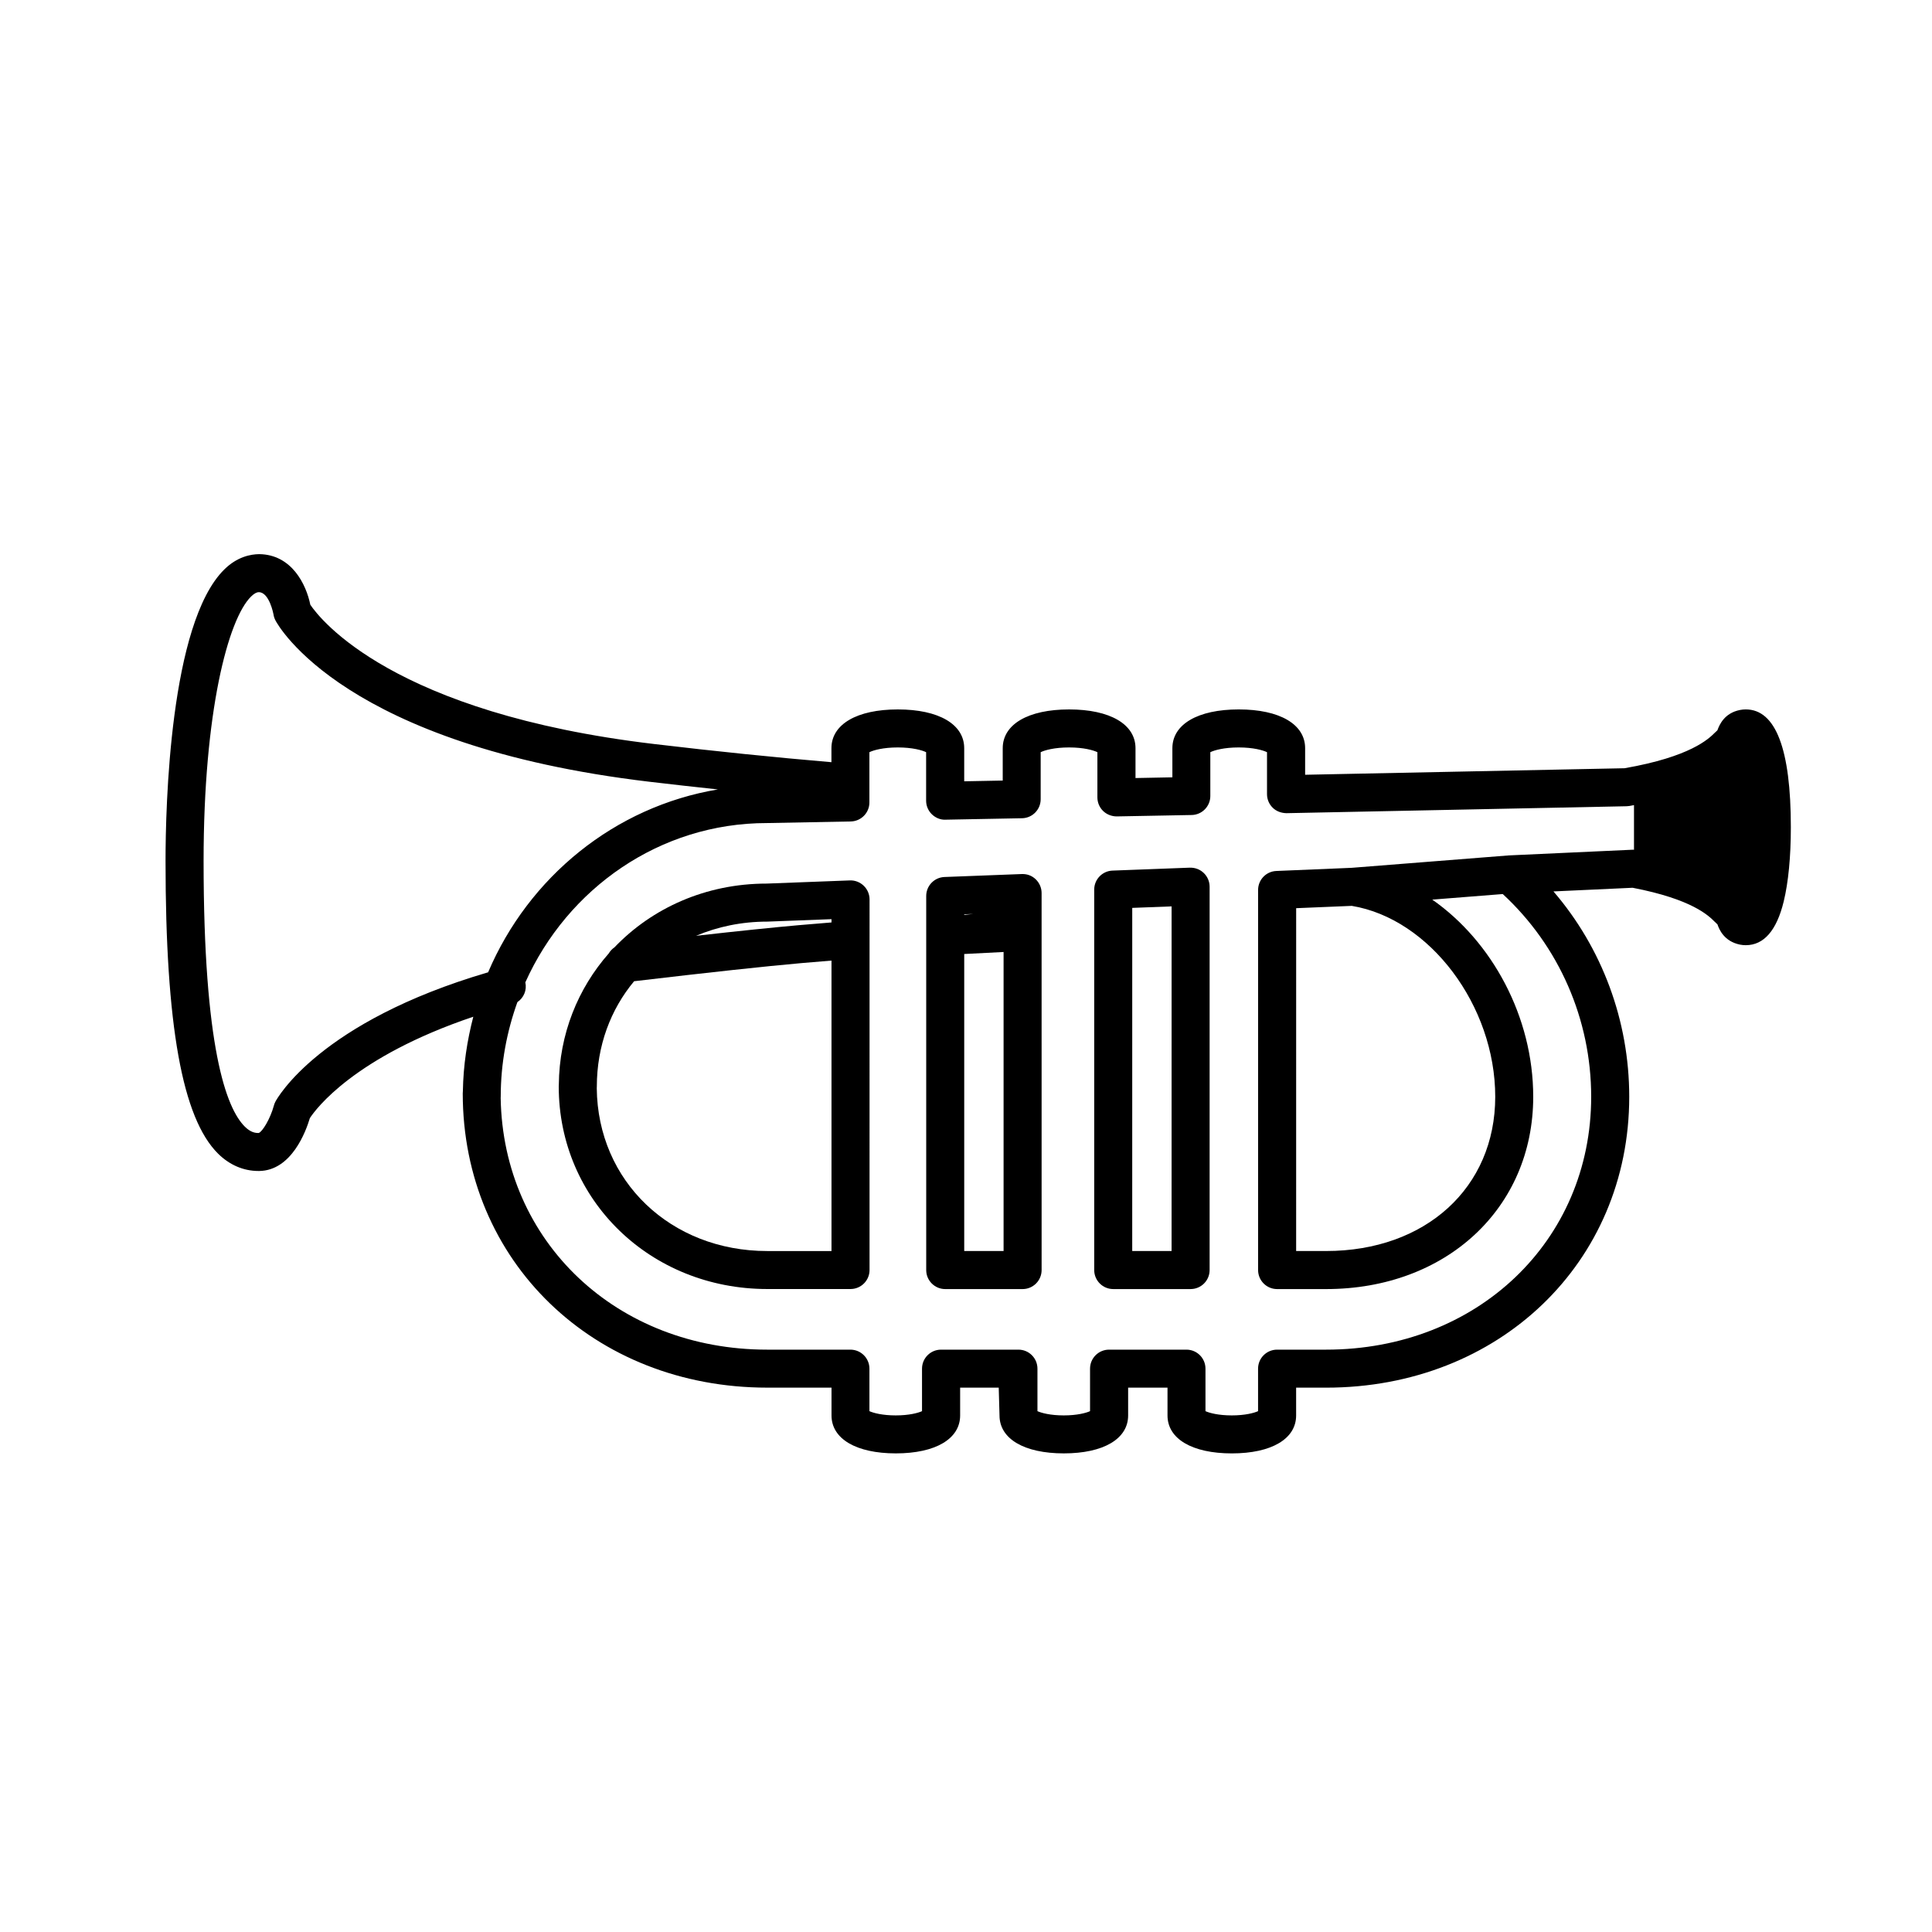
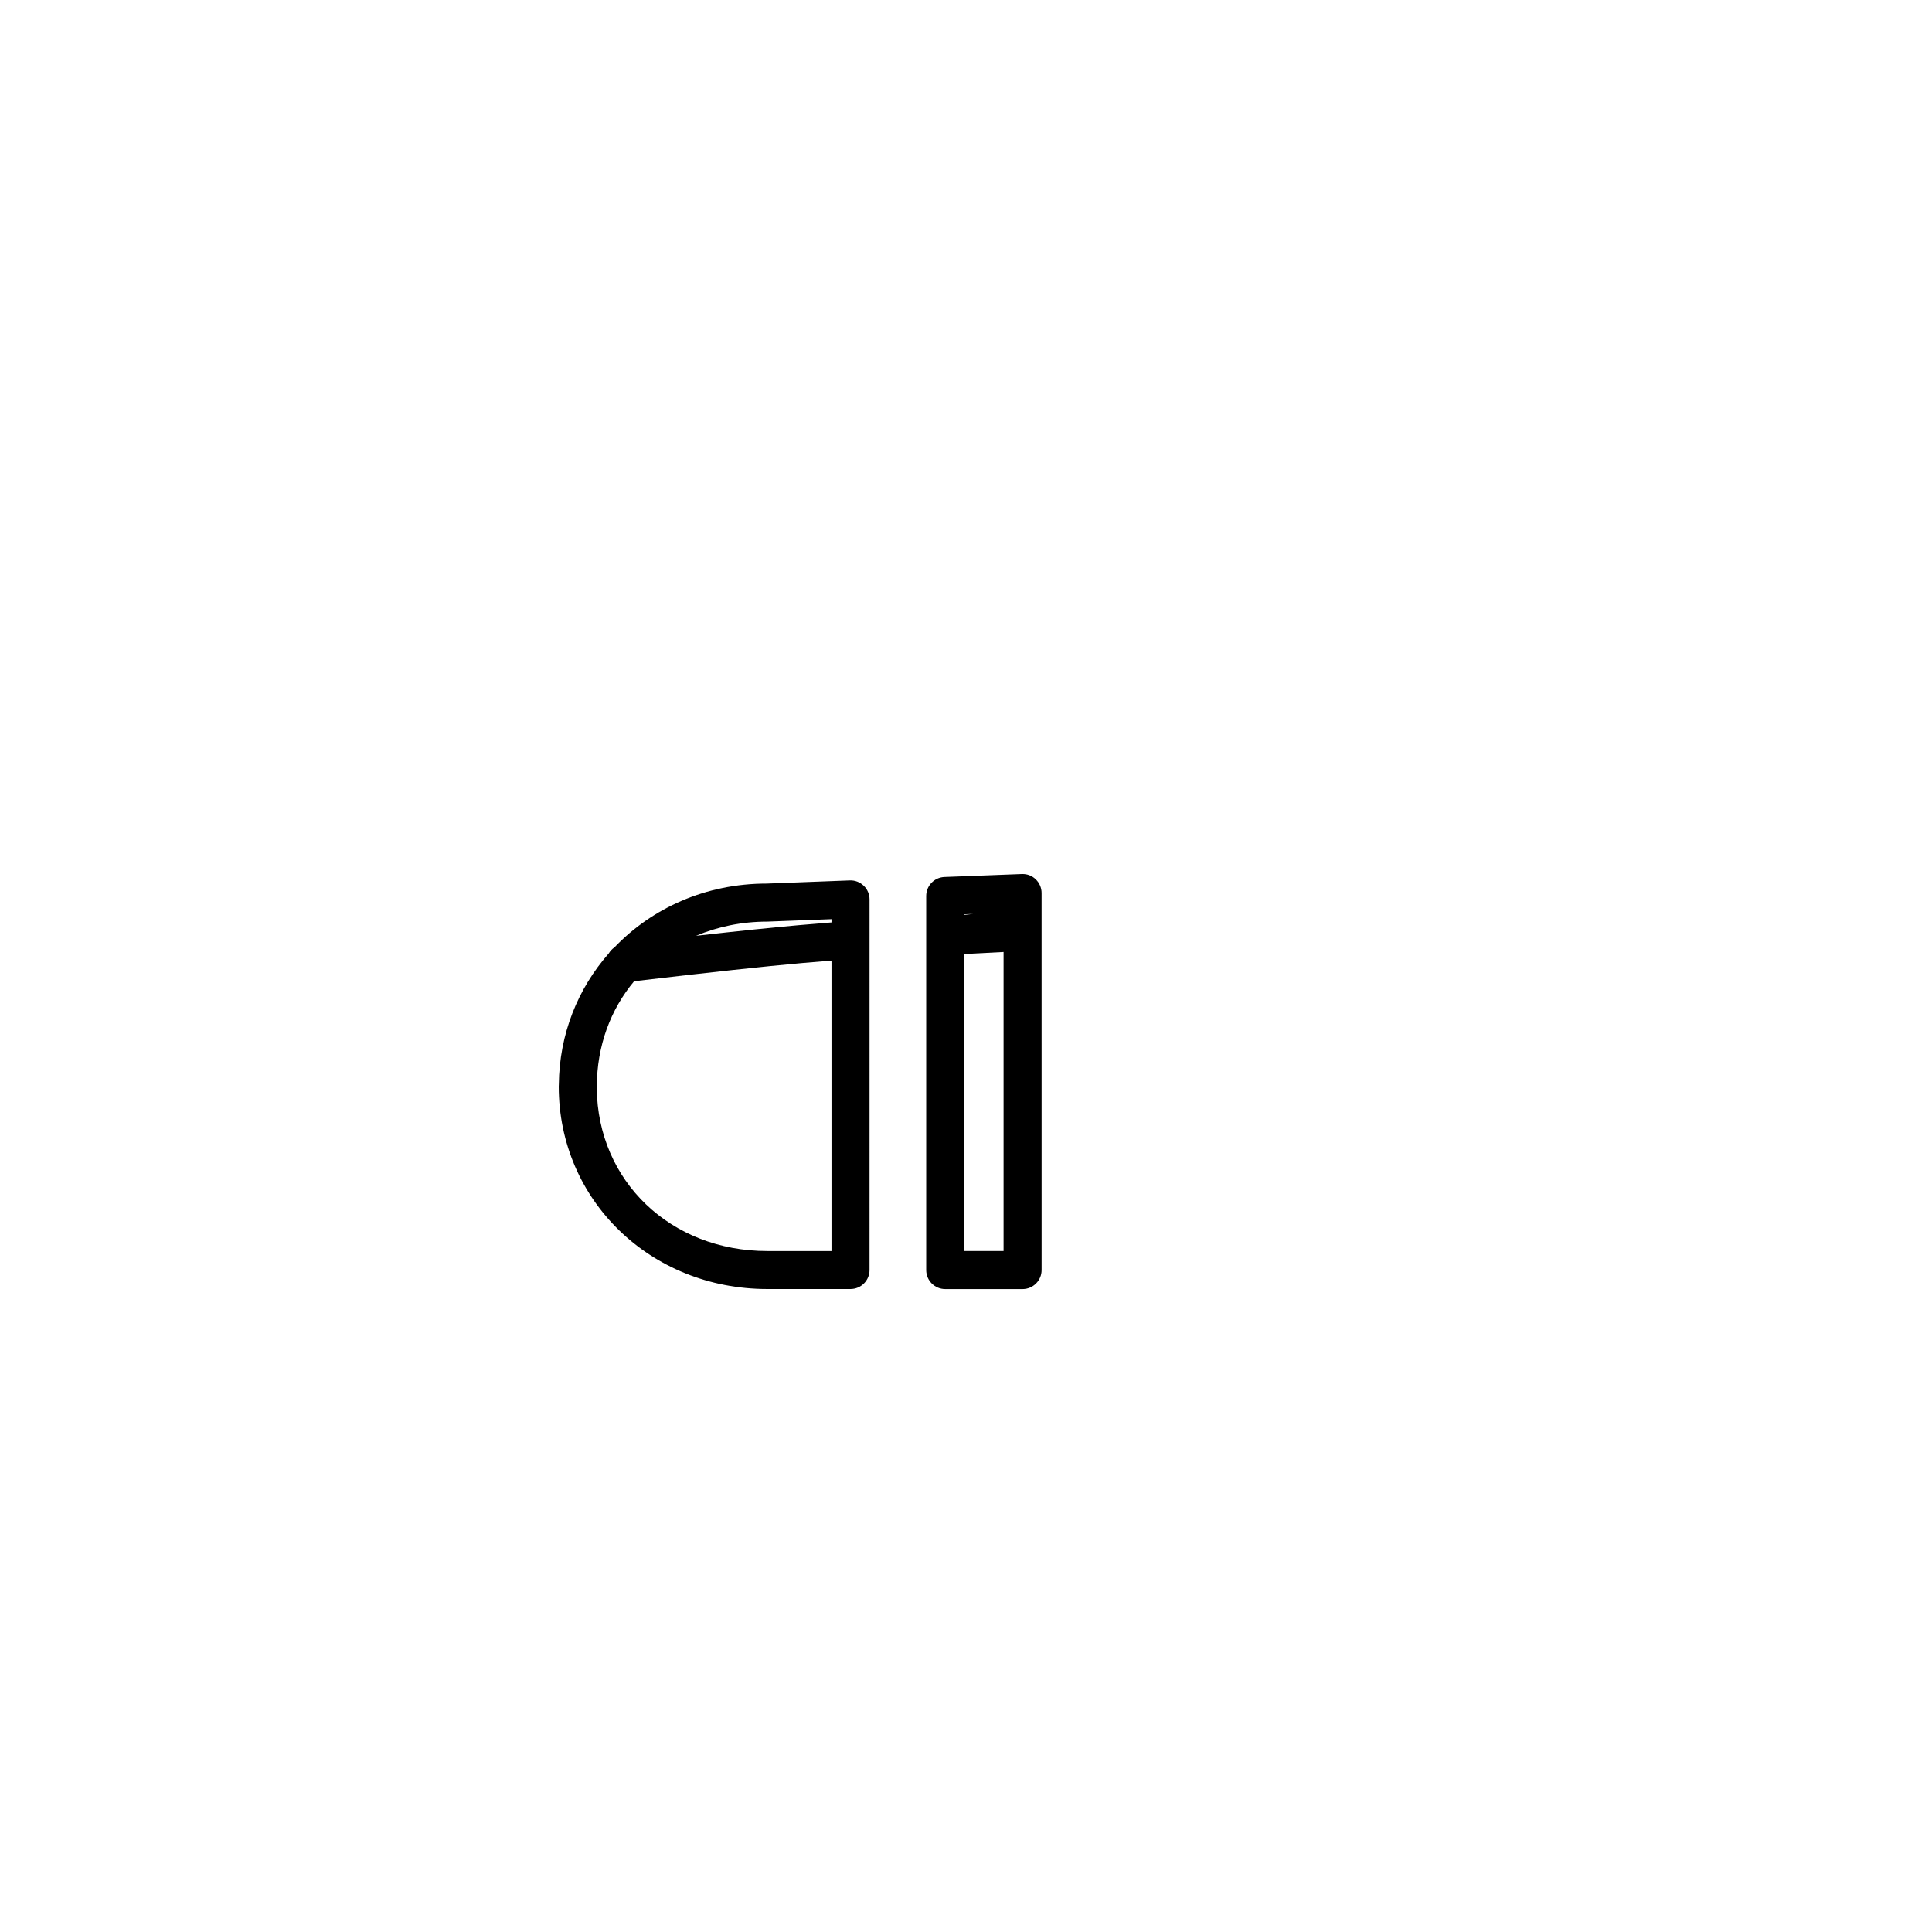
<svg xmlns="http://www.w3.org/2000/svg" fill="#000000" width="800px" height="800px" version="1.1" viewBox="144 144 512 512">
  <g>
-     <path d="m606.64 332c-0.508 0-1.023 0.051-1.551 0.156-4.016 0.812-5.371 3.75-5.961 5.379-0.211 0.191-0.441 0.406-0.699 0.66-1.586 1.578-6.394 6.348-23.91 9.395l-84.645 1.73v-7.039c0-6.34-6.742-10.277-17.59-10.277-10.848 0-17.59 3.941-17.59 10.277v7.719l-9.773 0.188v-7.906c0-6.34-6.742-10.277-17.594-10.277-10.852 0-17.594 3.941-17.594 10.277v8.574l-10.207 0.195v-8.77c0-6.34-6.742-10.277-17.594-10.277s-17.594 3.941-17.594 10.277v3.707c-15.047-1.285-30.492-2.856-47.074-4.828-69.082-8.191-88.383-32.984-91.027-36.898-1.094-5.391-4.934-13.305-13.539-13.41-2.231 0.023-5.824 0.66-9.281 4.082-14.426 14.277-15.547 62.742-15.547 77.258 0 43.52 4.43 68.164 13.941 77.555 3.039 2.996 6.727 4.574 10.688 4.574h0.188c8.578-0.109 12.383-10.496 13.43-14.012 1.578-2.418 11.777-16.234 43.312-26.867-1.637 6.316-2.648 12.891-2.762 19.703-0.023 0.203-0.035 0.402-0.035 0.609 0 44.457 34.703 77.984 80.715 77.984h17.012v7.371c0 6.195 6.531 10.051 17.043 10.051 10.516 0 17.043-3.848 17.043-10.051v-7.371h10.227l0.207 7.371c0 6.195 6.531 10.051 17.043 10.051 10.516 0 17.043-3.848 17.043-10.051v-7.371l10.434 0.004v7.371c0 6.195 6.531 10.051 17.043 10.051 10.516 0 17.043-3.848 17.043-10.051v-7.371h7.941c45.801 0 80.336-33.141 80.336-77.09 0-20.172-7.211-39.453-20.082-54.418l20.98-0.969c15.766 3.039 20.102 7.359 21.75 9.004 0.242 0.238 0.473 0.473 0.727 0.695 0.457 1.32 1.742 4.5 5.965 5.367 0.52 0.105 1.031 0.152 1.531 0.152 4.812 0 8.195-3.898 10.066-11.586 1.234-5.082 1.891-11.879 1.891-19.66 0.004-20.73-4.019-31.238-11.949-31.238zm-389.66 103.96c-0.172 0.328-0.309 0.68-0.402 1.039-0.945 3.496-3.062 6.973-4.027 7.254-0.918 0.02-2.137-0.172-3.656-1.672-4.992-4.934-10.941-21.145-10.941-70.387 0-39.621 6.508-64.109 12.566-70.094 0.785-0.777 1.48-1.168 2.07-1.168h0.012c2.785 0.035 3.863 5.828 3.871 5.859 0.082 0.57 0.258 1.113 0.523 1.621 0.707 1.352 18.227 33.164 99.105 42.758 6.207 0.734 12.211 1.402 18.148 2.035-27.34 4.559-50.133 23.191-60.895 48.465-44.742 13.129-55.91 33.406-56.375 34.289zm326.92-65.27c-0.031 0-0.059 0.016-0.098 0.016-0.023 0-0.047-0.012-0.07-0.004l-41.551 3.281-19.945 0.836c-2.695 0.109-4.828 2.332-4.828 5.031v100.73c0 2.781 2.258 5.039 5.039 5.039h12.977c31.809 0 54.895-21.434 54.895-50.961 0-21.242-10.957-41.227-26.754-52.25l18.68-1.477c14.883 13.75 23.434 33.176 23.434 53.727 0 38.203-30.207 67.012-70.262 67.012h-12.977c-2.781 0-5.039 2.258-5.039 5.039v11.262c-1.062 0.484-3.445 1.125-6.969 1.125-3.523 0-5.906-0.641-6.969-1.125v-11.262c0-2.781-2.258-5.039-5.039-5.039h-20.512c-2.781 0-5.039 2.258-5.039 5.039v11.262c-1.062 0.484-3.441 1.125-6.969 1.125s-5.906-0.641-6.969-1.125v-11.262c0-2.781-2.258-5.039-5.039-5.039h-20.512c-2.781 0-5.039 2.258-5.039 5.039v11.262c-1.062 0.484-3.445 1.125-6.969 1.125-3.523 0-5.906-0.641-6.969-1.125v-11.262c0-2.781-2.258-5.039-5.039-5.039h-22.051c-39.852 0-70.004-28.586-70.633-66.695 0.012-0.125 0.016-0.258 0.016-0.387 0-8.805 1.613-17.211 4.418-25.02 1.676-1.133 2.559-3.164 2.102-5.234 11.176-24.879 35.613-42.215 64.023-42.215l22.215-0.422c2.746-0.055 4.941-2.293 4.941-5.039v-13.32c1.078-0.527 3.637-1.258 7.516-1.258 3.879 0 6.438 0.73 7.516 1.258v12.848c0 1.355 0.543 2.648 1.512 3.598 0.969 0.945 2.281 1.508 3.621 1.441l20.285-0.383c2.746-0.051 4.941-2.293 4.941-5.039v-12.465c1.078-0.527 3.637-1.258 7.516-1.258s6.438 0.73 7.516 1.258v11.98c0 1.355 0.543 2.648 1.512 3.598 0.969 0.945 2.293 1.438 3.621 1.441l19.852-0.371c2.742-0.051 4.941-2.293 4.941-5.039v-11.609c1.078-0.527 3.637-1.258 7.512-1.258s6.434 0.73 7.512 1.258v11.125c0 1.355 0.543 2.648 1.512 3.598 0.961 0.945 2.258 1.406 3.629 1.441l90.16-1.84c0.246-0.004 0.5-0.031 0.742-0.07 0.418-0.07 0.801-0.152 1.211-0.227v11.836c-0.09 0-0.176-0.02-0.266-0.02zm-41.664 13.375c20.656 3.41 38.016 26.449 38.016 50.586 0 24.07-18.43 40.883-44.82 40.883h-7.941l0.004-90.855z" />
    <path d="m369.2 377.32-22.027 0.84c-16.121 0-30.375 6.481-40.359 16.922-0.625 0.414-1.109 0.961-1.492 1.594-8.16 9.27-13.105 21.352-13.227 34.781-0.016 0.156-0.02 0.312-0.02 0.473 0 30.102 24.277 53.676 55.273 53.676h22.051c2.781 0 5.039-2.258 5.039-5.039l0.004-98.207c0-1.371-0.559-2.68-1.547-3.629-0.988-0.945-2.293-1.465-3.695-1.41zm-21.832 10.918 16.988-0.648v0.867c-2.922 0.242-5.844 0.48-8.746 0.73-6.781 0.598-15.785 1.531-27.156 2.812 5.699-2.406 12.066-3.762 18.914-3.762zm-0.027 87.301c-25.609 0-44.953-18.516-45.191-43.141 0.012-0.141 0.016-0.281 0.016-0.418 0-10.816 3.652-20.469 9.879-27.945 20.008-2.359 34.59-3.941 44.438-4.812 2.609-0.227 5.246-0.438 7.871-0.656v76.973z" />
    <path d="m414.8 375.63-20.504 0.785c-2.707 0.105-4.84 2.328-4.84 5.039v99.125c0 2.781 2.258 5.039 5.039 5.039h20.504c2.781 0 5.039-2.258 5.039-5.039l-0.004-99.914c0-1.371-0.559-2.68-1.547-3.633-0.98-0.953-2.262-1.453-3.688-1.402zm-12.883 10.574-2.387 0.246v-0.156zm-2.387 89.332v-78.715l10.43-0.535v79.25z" />
-     <path d="m459.33 373.94-20.504 0.777c-2.707 0.105-4.848 2.328-4.848 5.039v100.82c0 2.781 2.258 5.039 5.039 5.039h20.504c2.781 0 5.039-2.258 5.039-5.039v-101.59c0-1.371-0.559-2.68-1.547-3.629-0.984-0.953-2.309-1.457-3.684-1.41zm-4.848 101.59h-10.43l0.004-90.93 10.43-0.398z" />
  </g>
</svg>